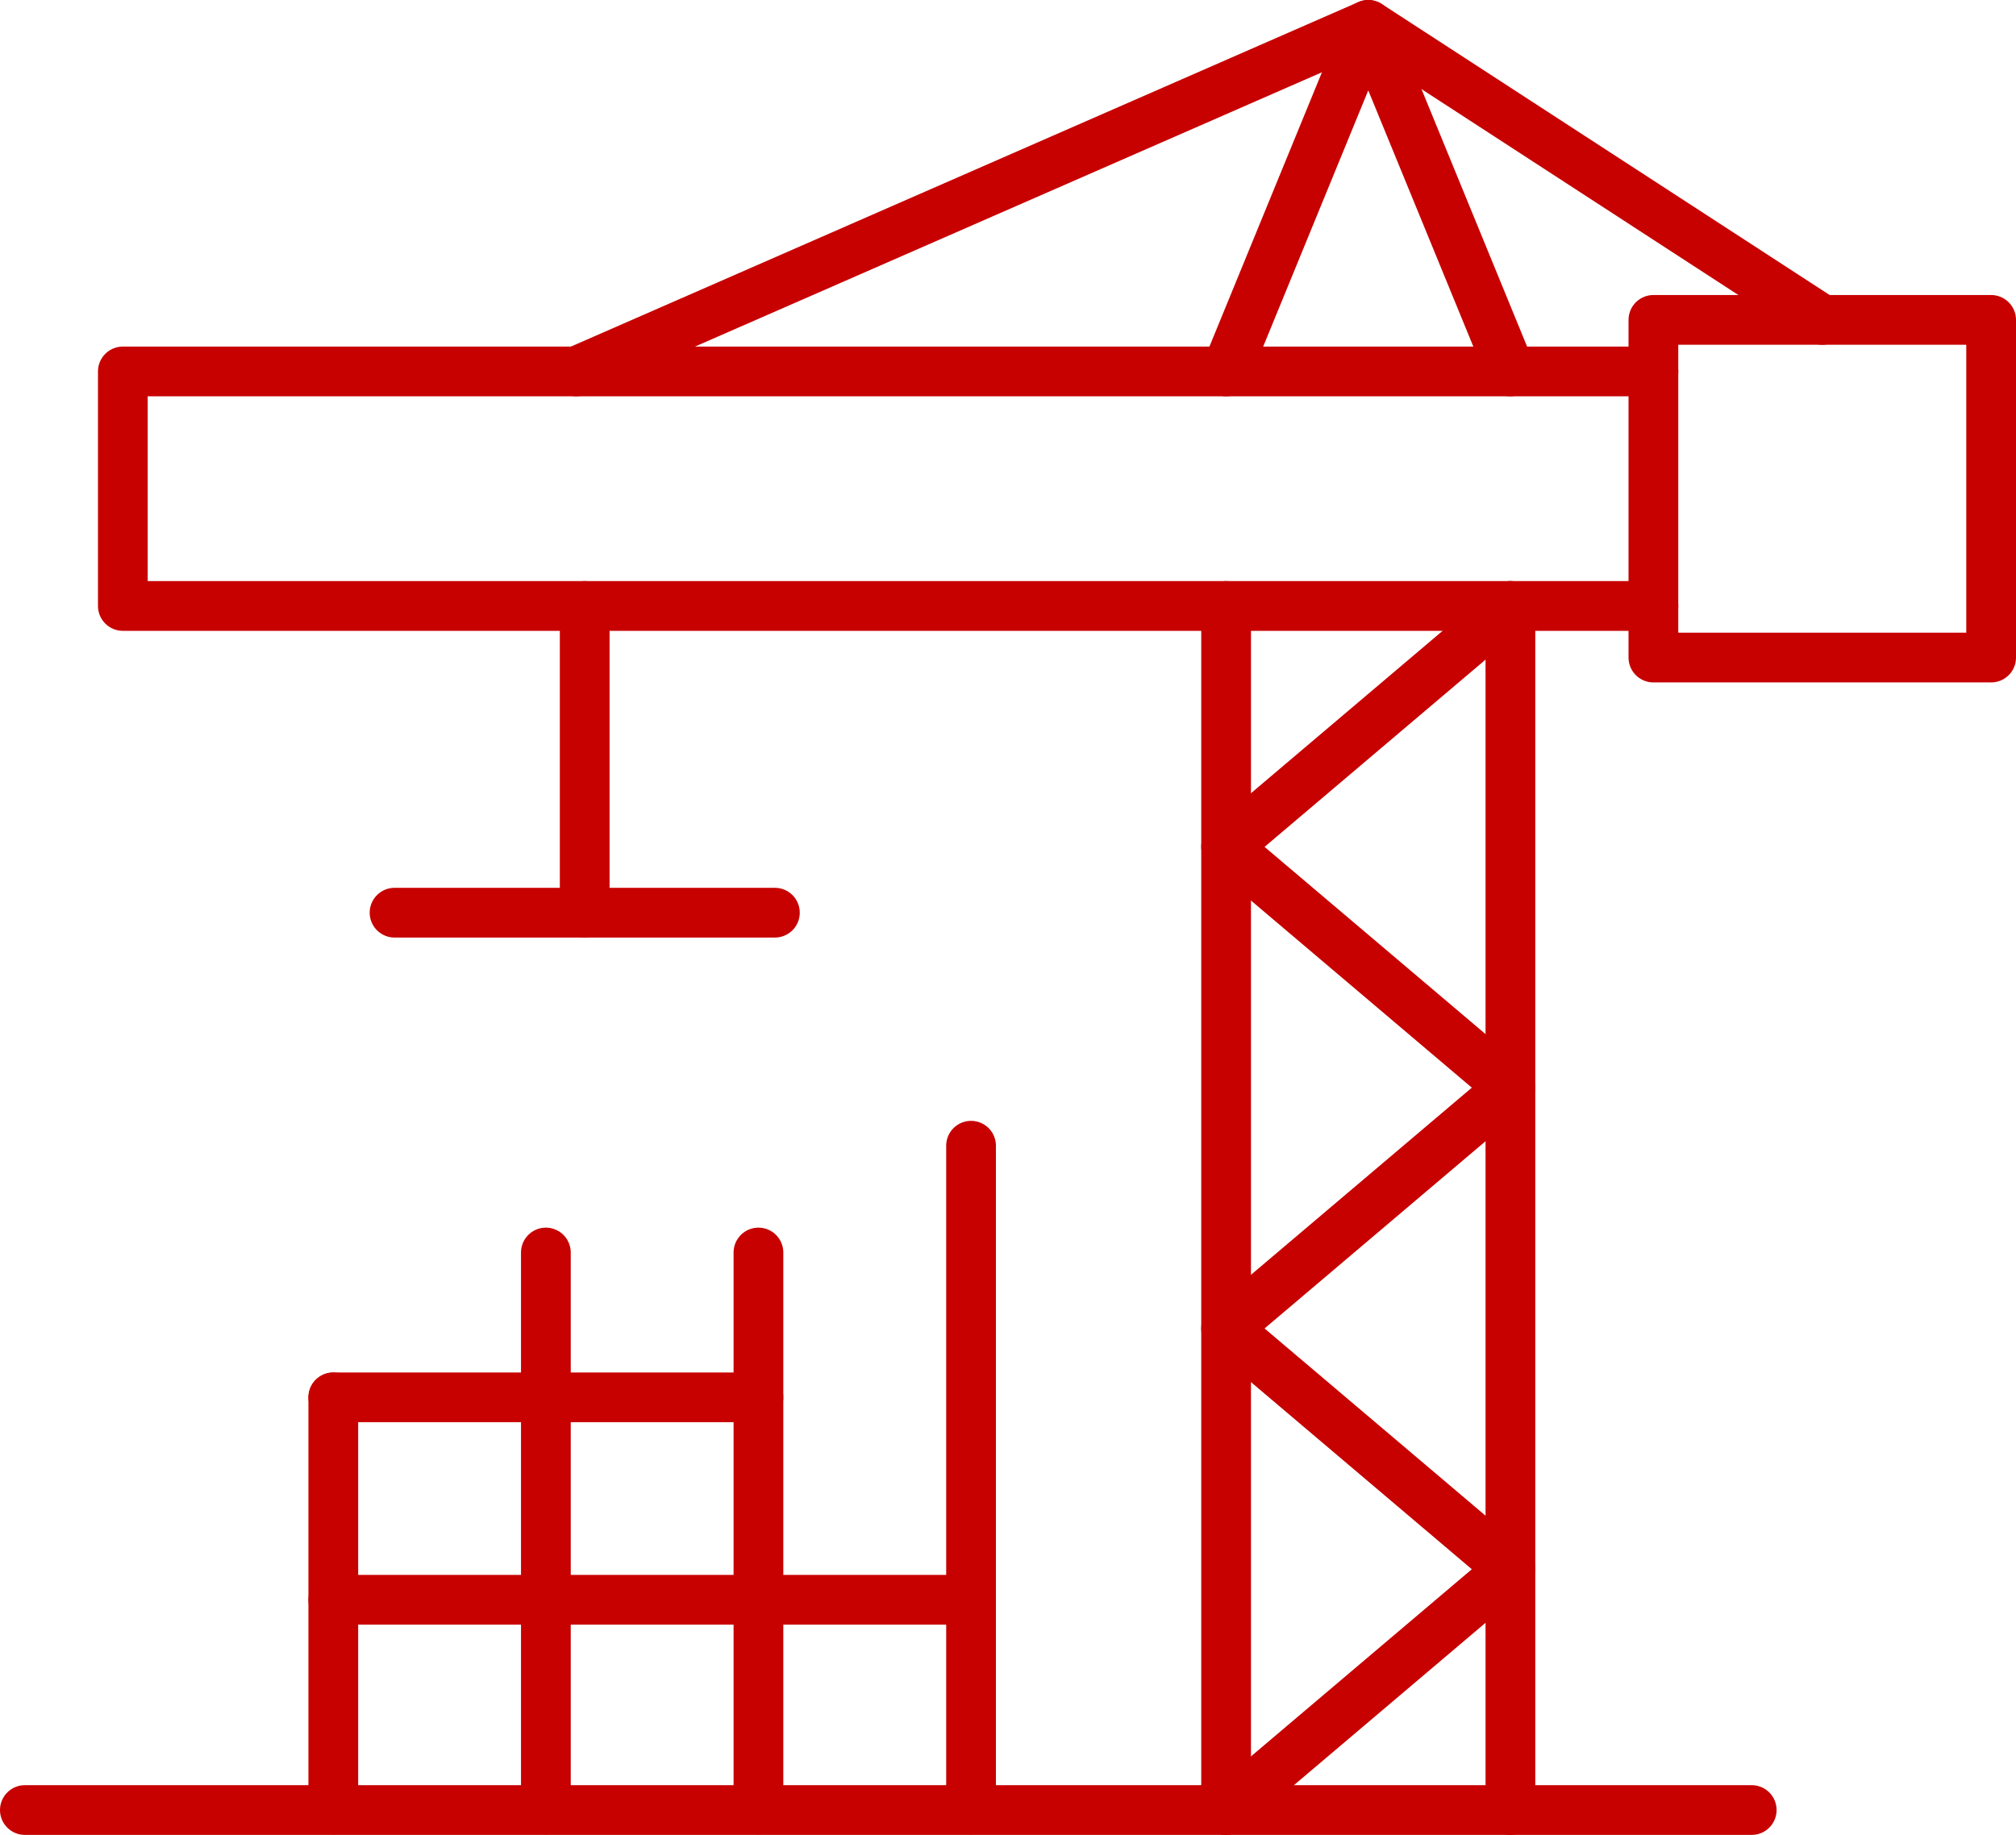
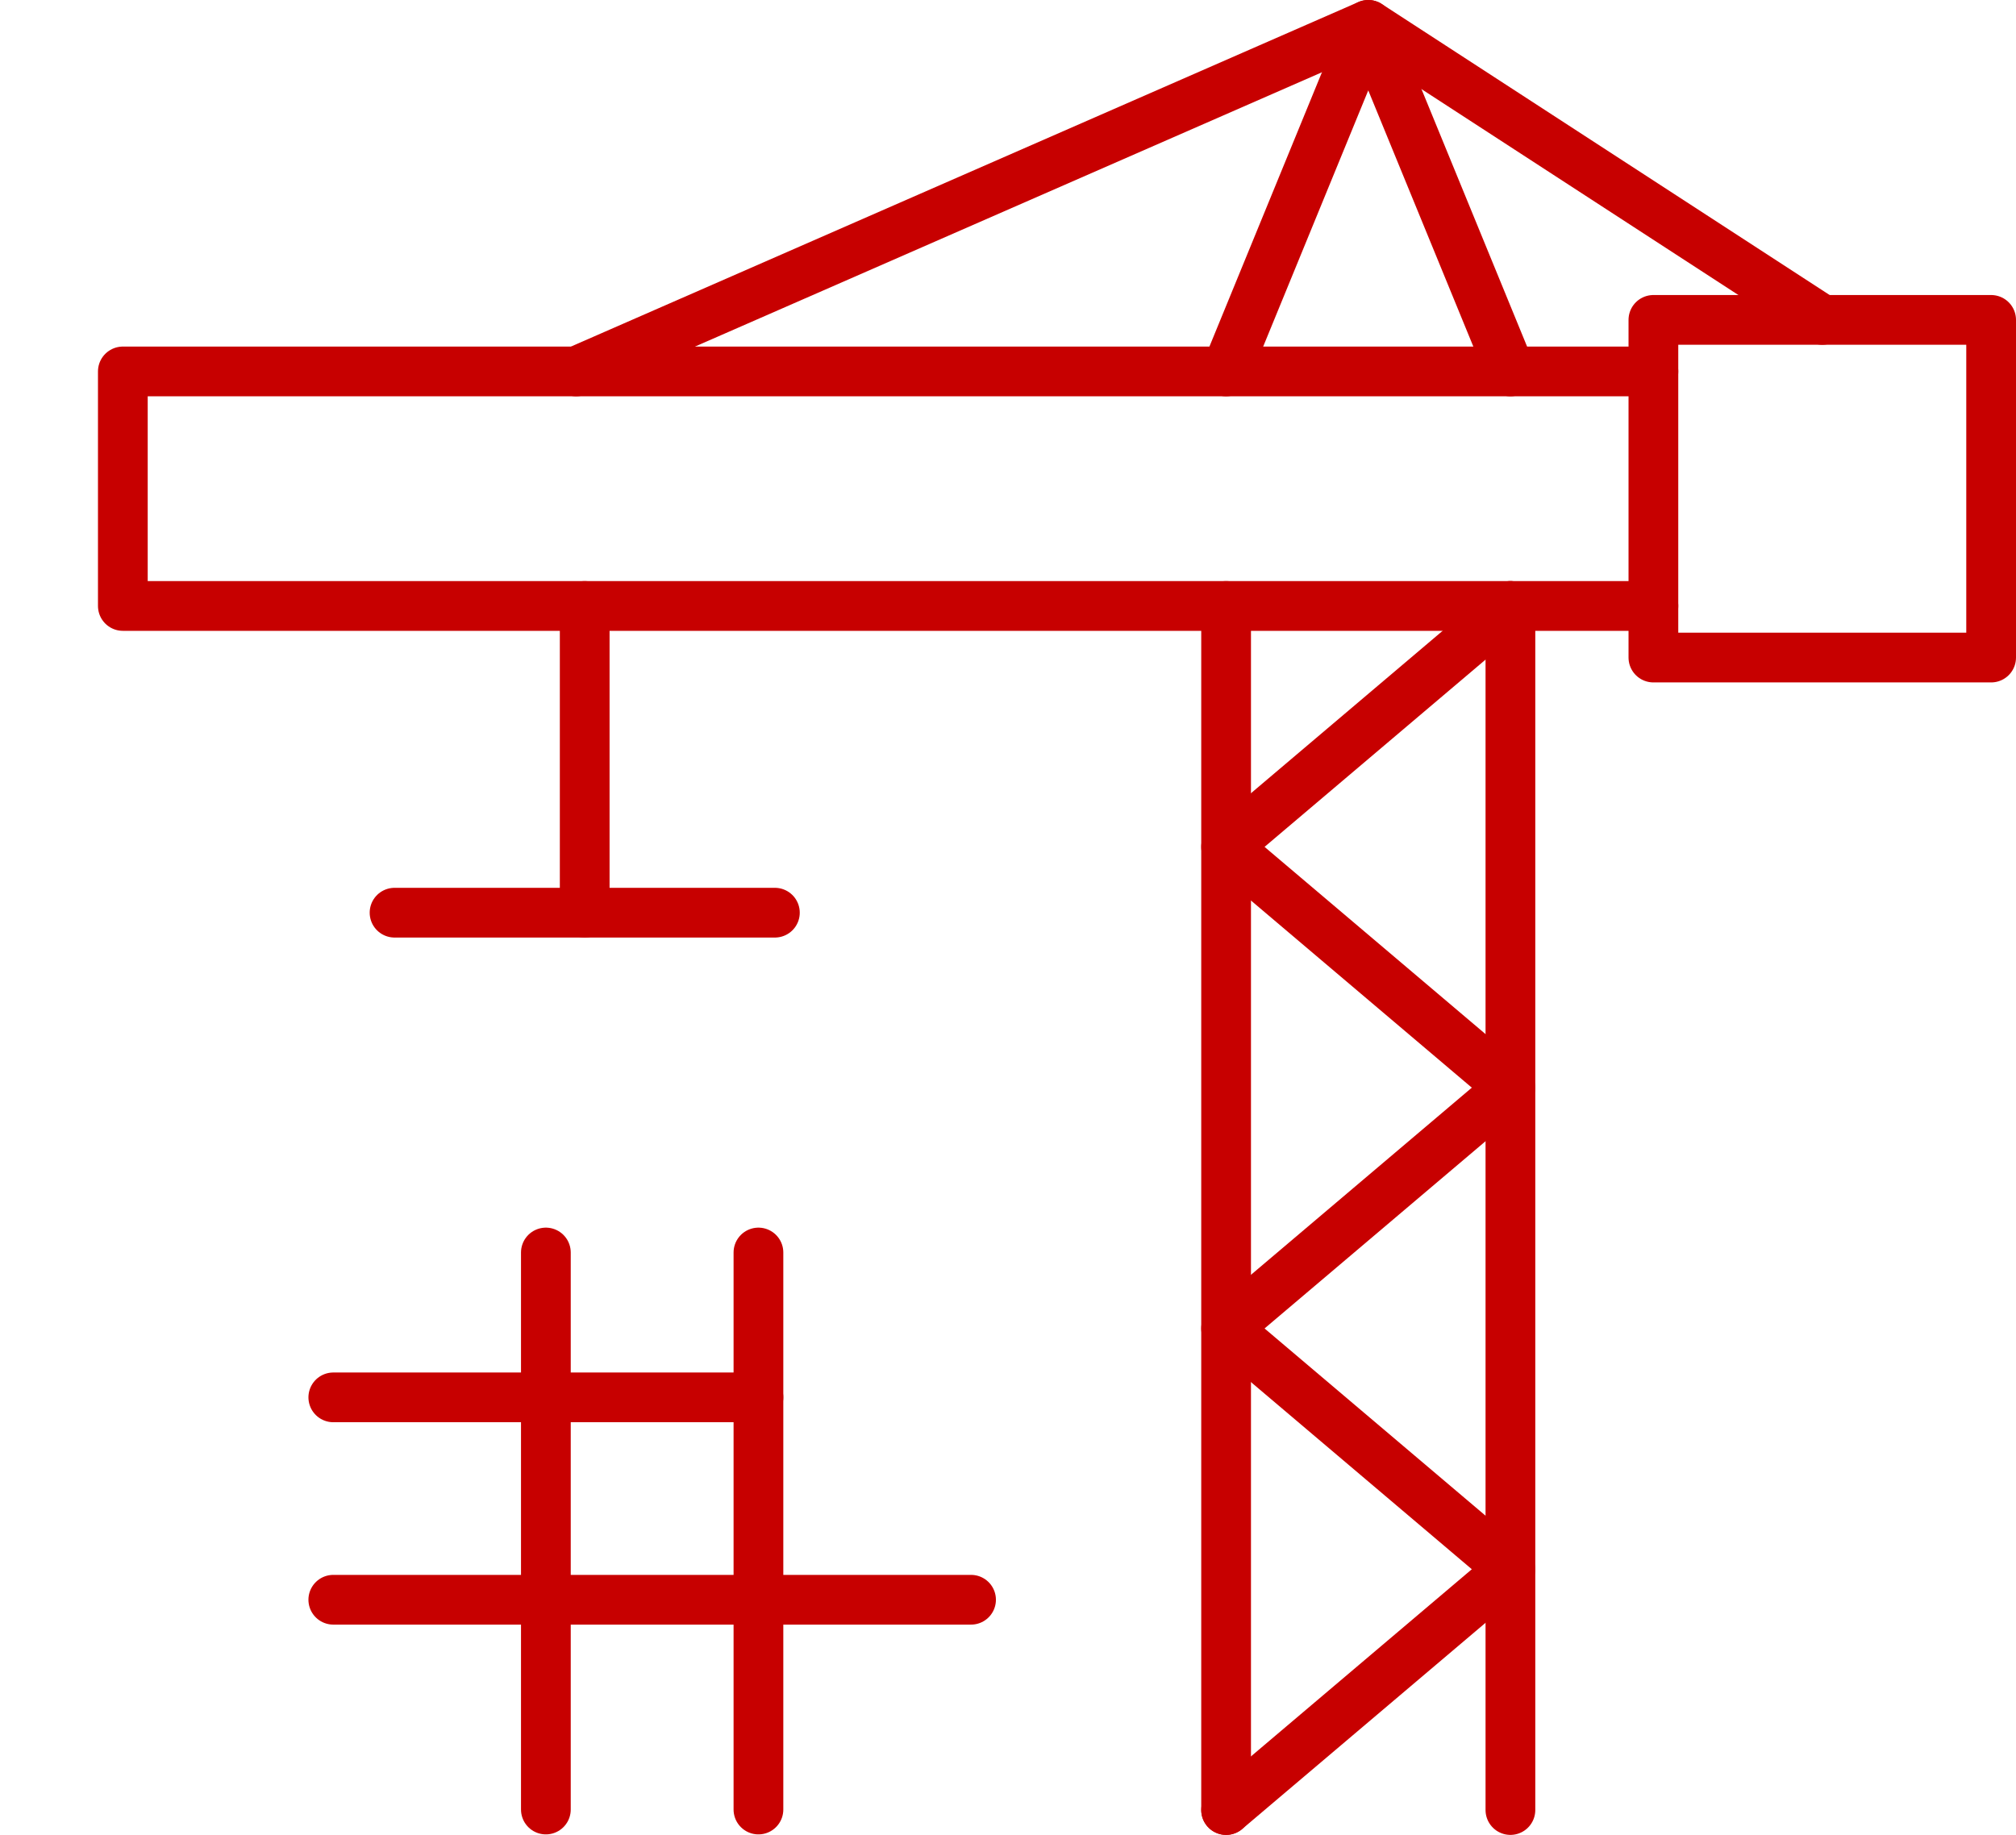
<svg xmlns="http://www.w3.org/2000/svg" id="Layer_2" data-name="Layer 2" viewBox="0 0 486.43 442.82">
  <defs>
    <style> .cls-1 { fill: none; stroke: #c70000; stroke-linecap: round; stroke-linejoin: round; stroke-width: 12px; } </style>
  </defs>
  <g id="Layer_1-2" data-name="Layer 1">
    <g>
-       <line class="cls-1" x1="422.66" y1="436.82" x2="6" y2="436.82" />
-       <line class="cls-1" x1="234.3" y1="276.5" x2="234.3" y2="436.7" />
      <line class="cls-1" x1="183" y1="302.27" x2="183" y2="436.7" />
      <line class="cls-1" x1="131.71" y1="302.27" x2="131.71" y2="436.7" />
-       <line class="cls-1" x1="80.42" y1="337.23" x2="80.42" y2="436.7" />
      <line class="cls-1" x1="234.3" y1="386.07" x2="80.42" y2="386.07" />
      <line class="cls-1" x1="183" y1="337.23" x2="80.42" y2="337.23" />
      <line class="cls-1" x1="141.08" y1="146.24" x2="141.08" y2="220.26" />
      <line class="cls-1" x1="186.97" y1="220.26" x2="95.2" y2="220.26" />
      <line class="cls-1" x1="364.44" y1="436.82" x2="364.44" y2="146.24" />
      <line class="cls-1" x1="295.84" y1="146.24" x2="295.84" y2="436.82" />
      <polyline class="cls-1" points="398.94 89.64 29.64 89.64 29.64 146.24 398.94 146.24" />
      <polyline class="cls-1" points="295.84 436.82 364.41 378.71 295.84 320.6 364.41 262.49 295.84 204.38 364.44 146.24" />
      <polyline class="cls-1" points="364.44 89.64 330.14 6 295.84 89.64" />
      <polyline class="cls-1" points="439.69 77.2 330.14 6 139.02 89.64" />
      <rect class="cls-1" x="398.94" y="77.2" width="81.49" height="81.49" />
    </g>
  </g>
</svg>